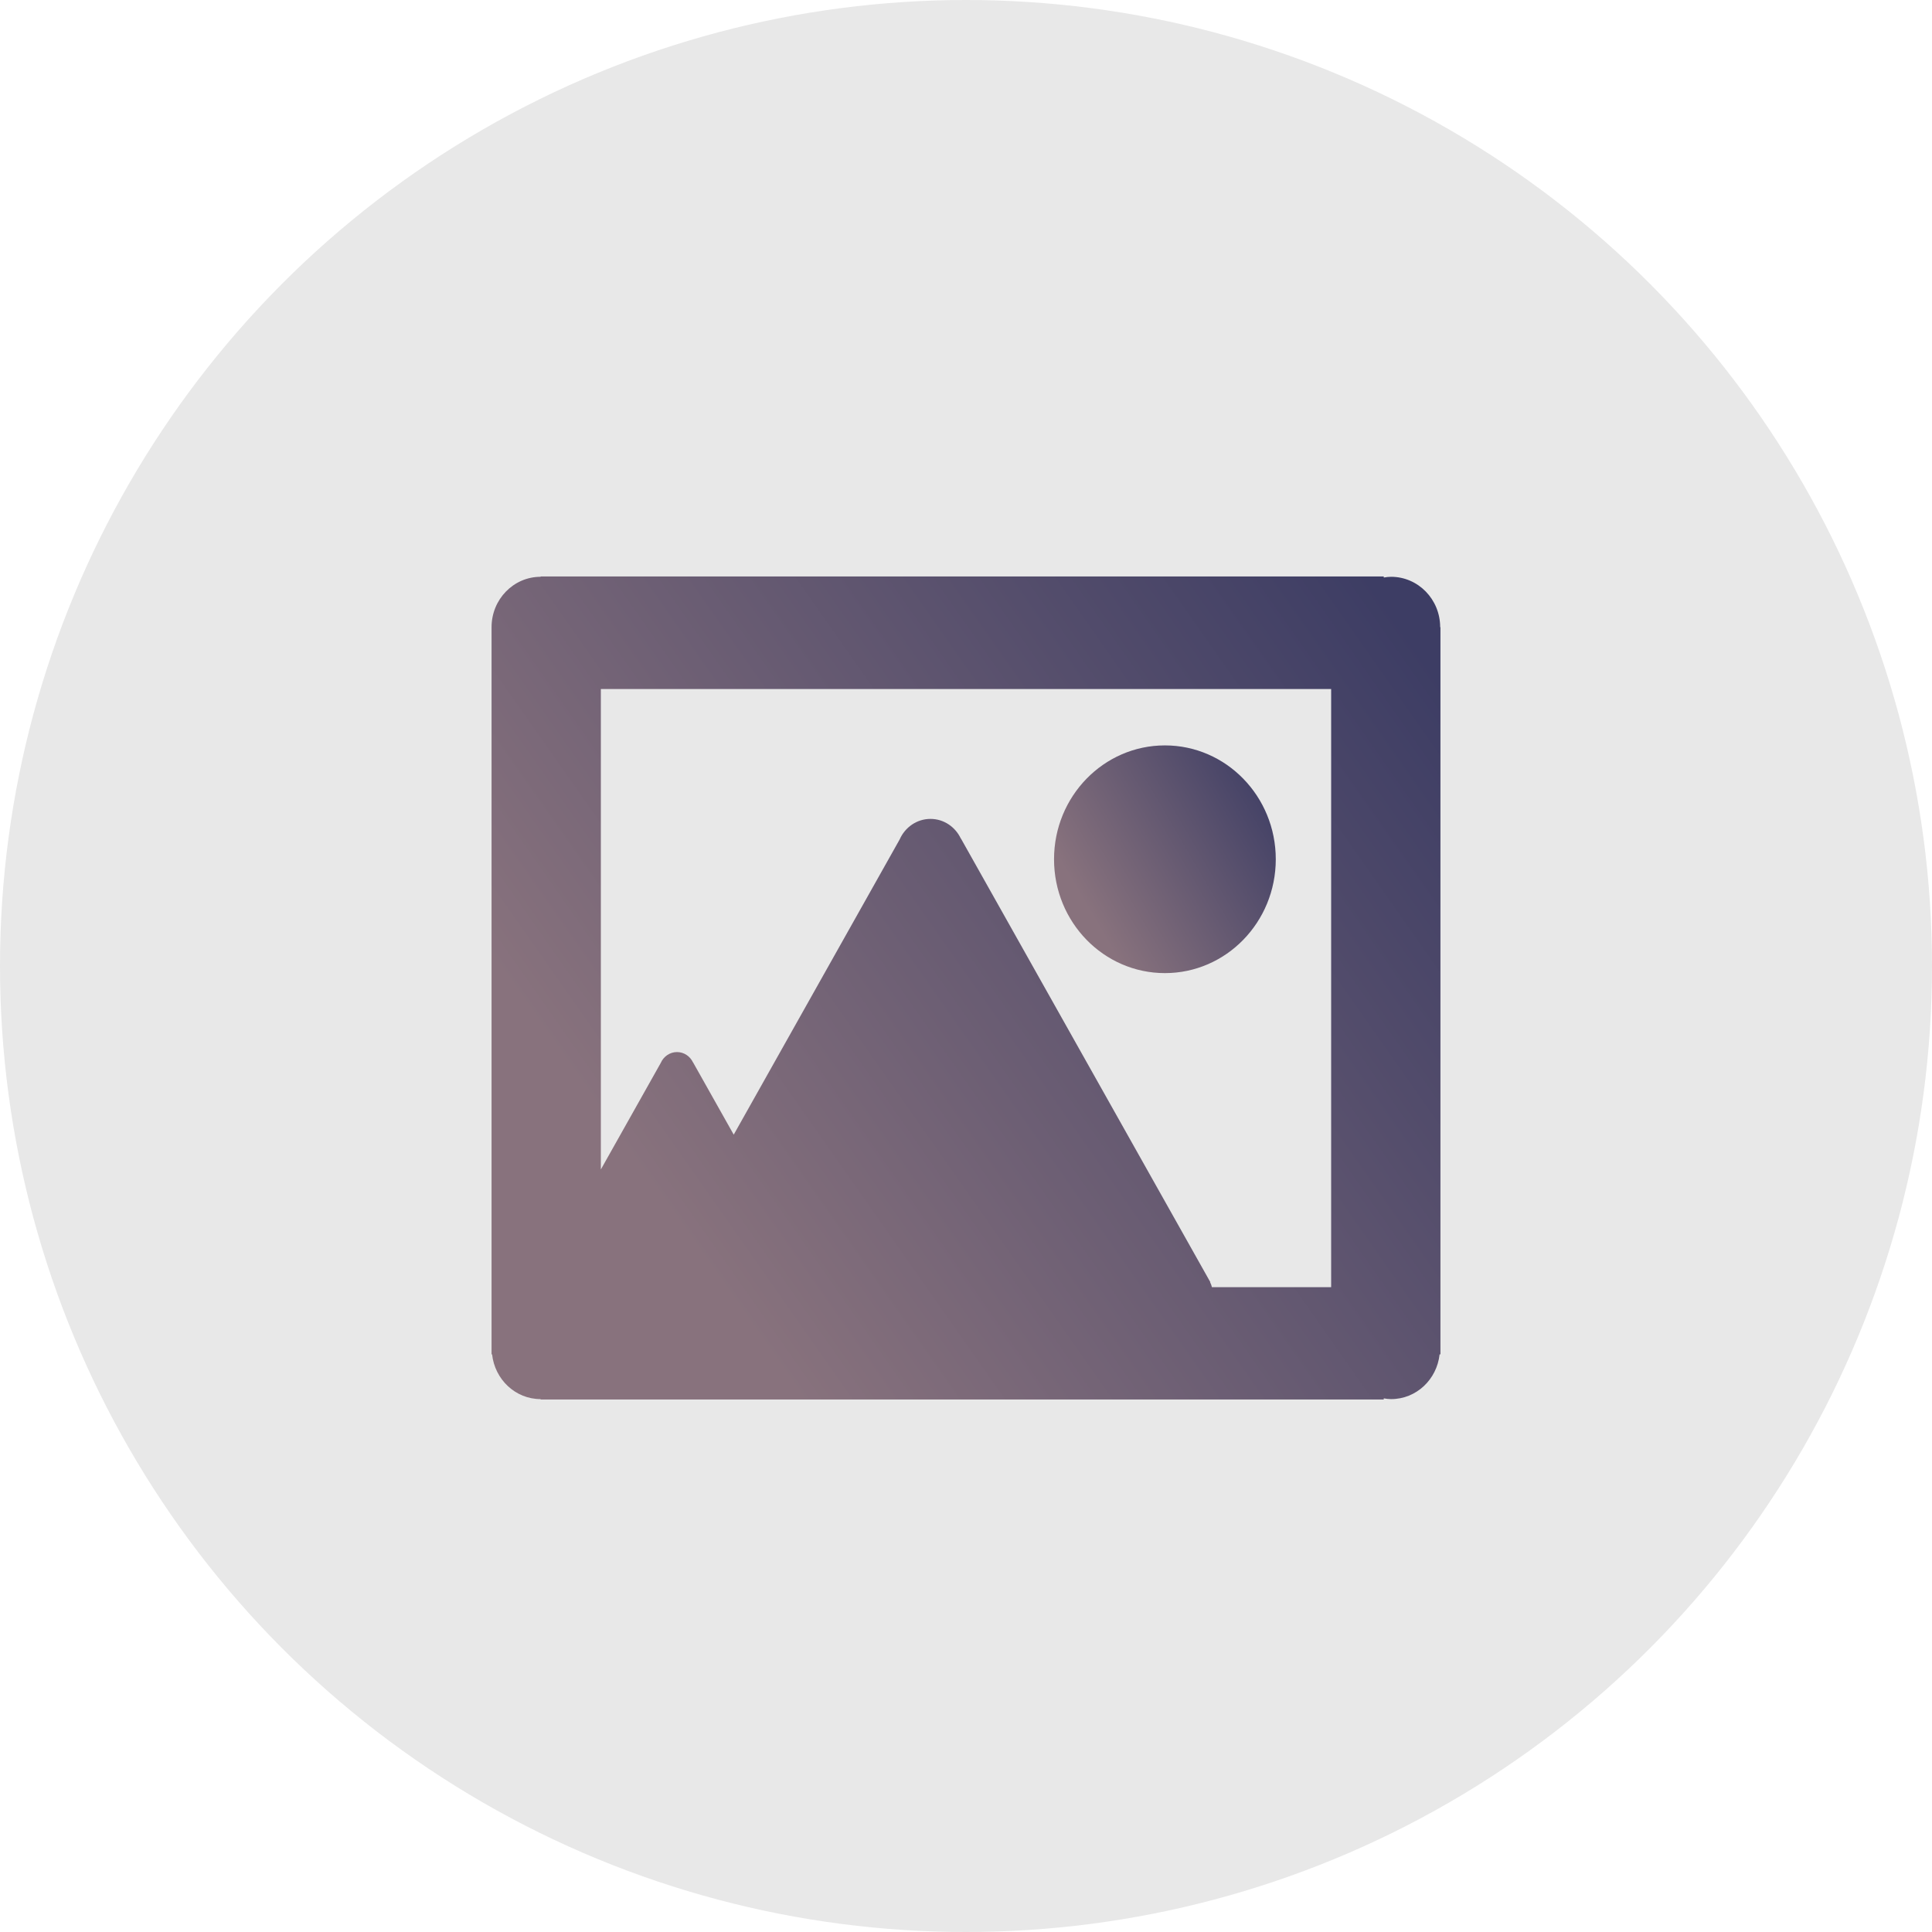
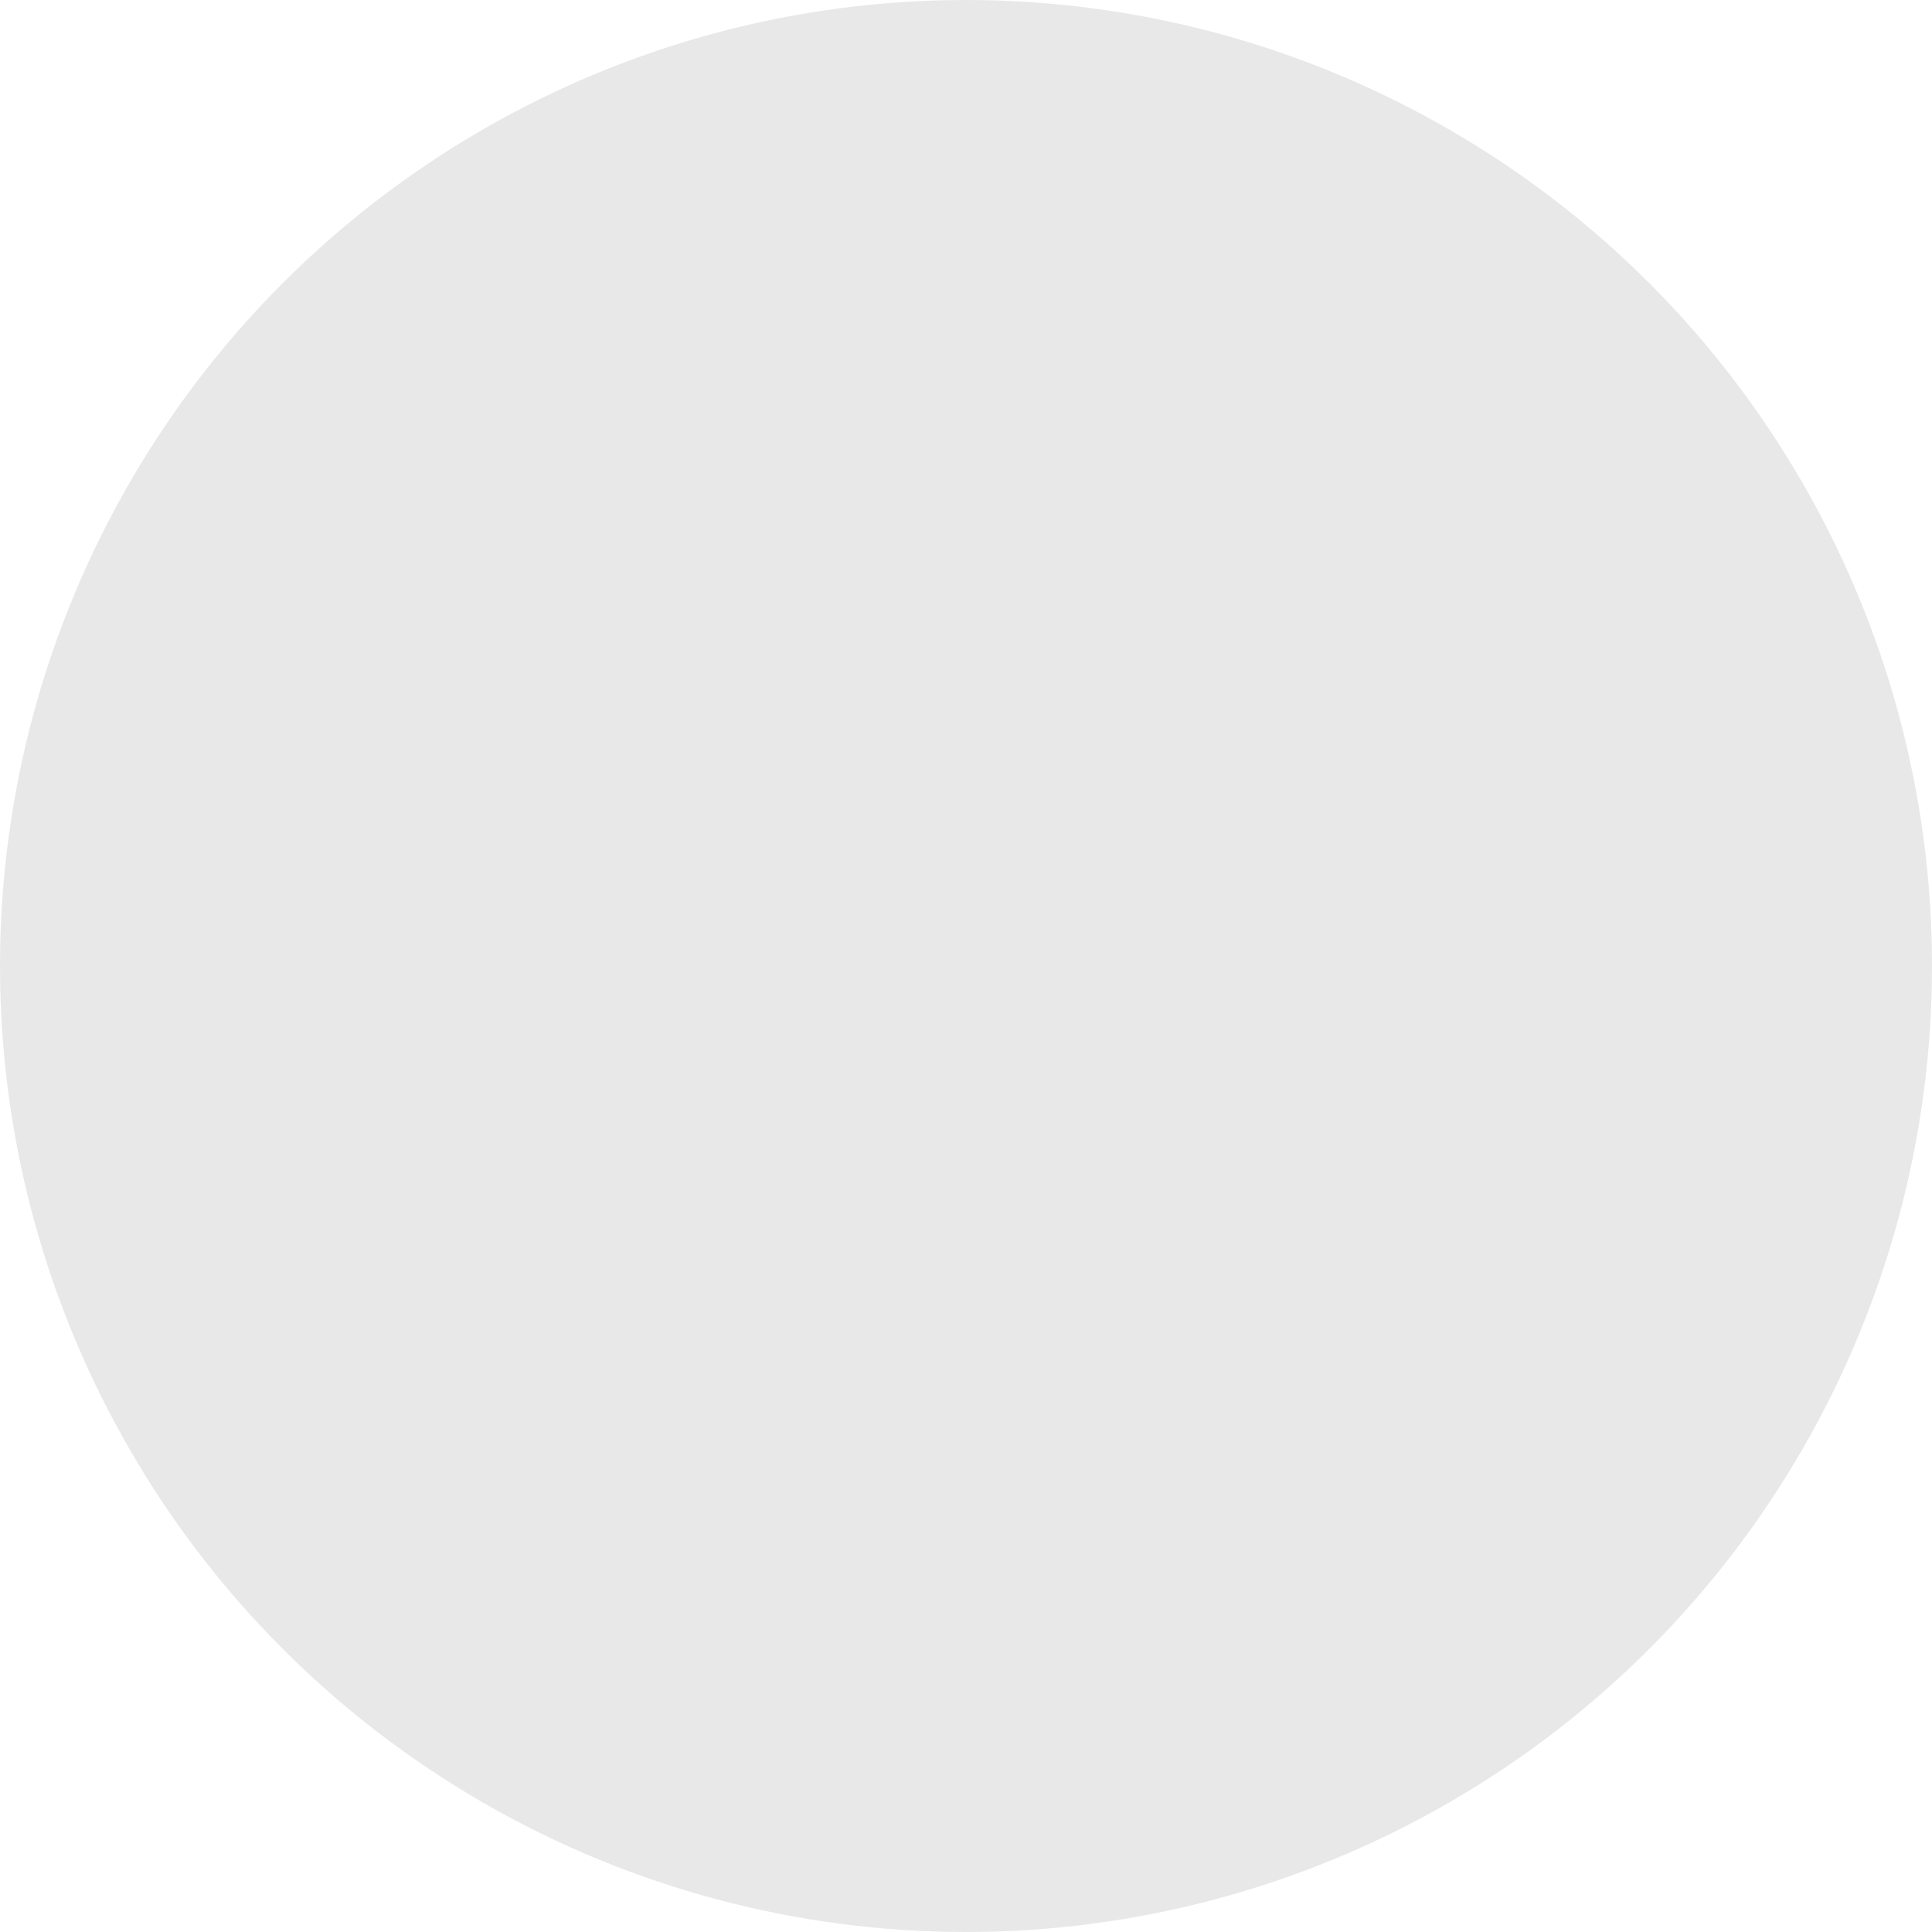
<svg xmlns="http://www.w3.org/2000/svg" width="44px" height="44px" viewBox="0 0 44 44" version="1.1">
  <title>images</title>
  <desc>Created with Sketch.</desc>
  <defs>
    <linearGradient x1="100%" y1="12.775%" x2="11.742%" y2="65.731%" id="linearGradient-1">
      <stop stop-color="#3D3D64" offset="0%" />
      <stop stop-color="#88727D" offset="100%" />
    </linearGradient>
  </defs>
  <g id="Page-1" stroke="none" stroke-width="1" fill="none" fill-rule="evenodd">
    <g id="images">
      <circle id="Oval-16" fill="#E8E8E8" cx="22" cy="22" r="22" />
      <g id="fi-photo" transform="translate(11, 13)" fill="url(#linearGradient-1)">
        <g id="Layer_1">
          <g id="Group">
-             <path d="M21.799,1.284 C21.799,0.65 21.298,0.136 20.68,0.136 C20.623,0.136 20.569,0.144 20.514,0.153 L20.514,0.128 L1.312,0.128 L1.312,0.136 C0.695,0.136 0.195,0.65 0.195,1.284 L0.195,1.284 L0.195,17.716 L0.195,17.716 L0.195,17.716 L0.195,17.845 L0.207,17.845 C0.27,18.417 0.738,18.864 1.312,18.864 L1.312,18.872 L20.514,18.872 L20.514,18.847 C20.568,18.856 20.623,18.864 20.68,18.864 C21.255,18.864 21.723,18.418 21.786,17.845 L21.805,17.845 L21.805,1.284 L21.799,1.284 L21.799,1.284 Z M19.316,16.315 L16.601,16.315 C16.591,16.275 16.578,16.237 16.559,16.202 L16.564,16.199 L10.884,6.096 L10.882,6.097 C10.757,5.833 10.496,5.65 10.191,5.65 C9.878,5.65 9.61,5.843 9.489,6.118 L5.71,12.841 L4.784,11.195 L4.783,11.196 C4.717,11.057 4.579,10.96 4.418,10.96 C4.254,10.96 4.112,11.062 4.049,11.206 L2.684,13.634 L2.684,2.692 L19.316,2.692 L19.316,16.315 L19.316,16.315 Z" id="Shape" />
-             <ellipse id="Oval" cx="15.53" cy="6.569" rx="2.525" ry="2.593" />
-           </g>
+             </g>
        </g>
      </g>
    </g>
  </g>
</svg>